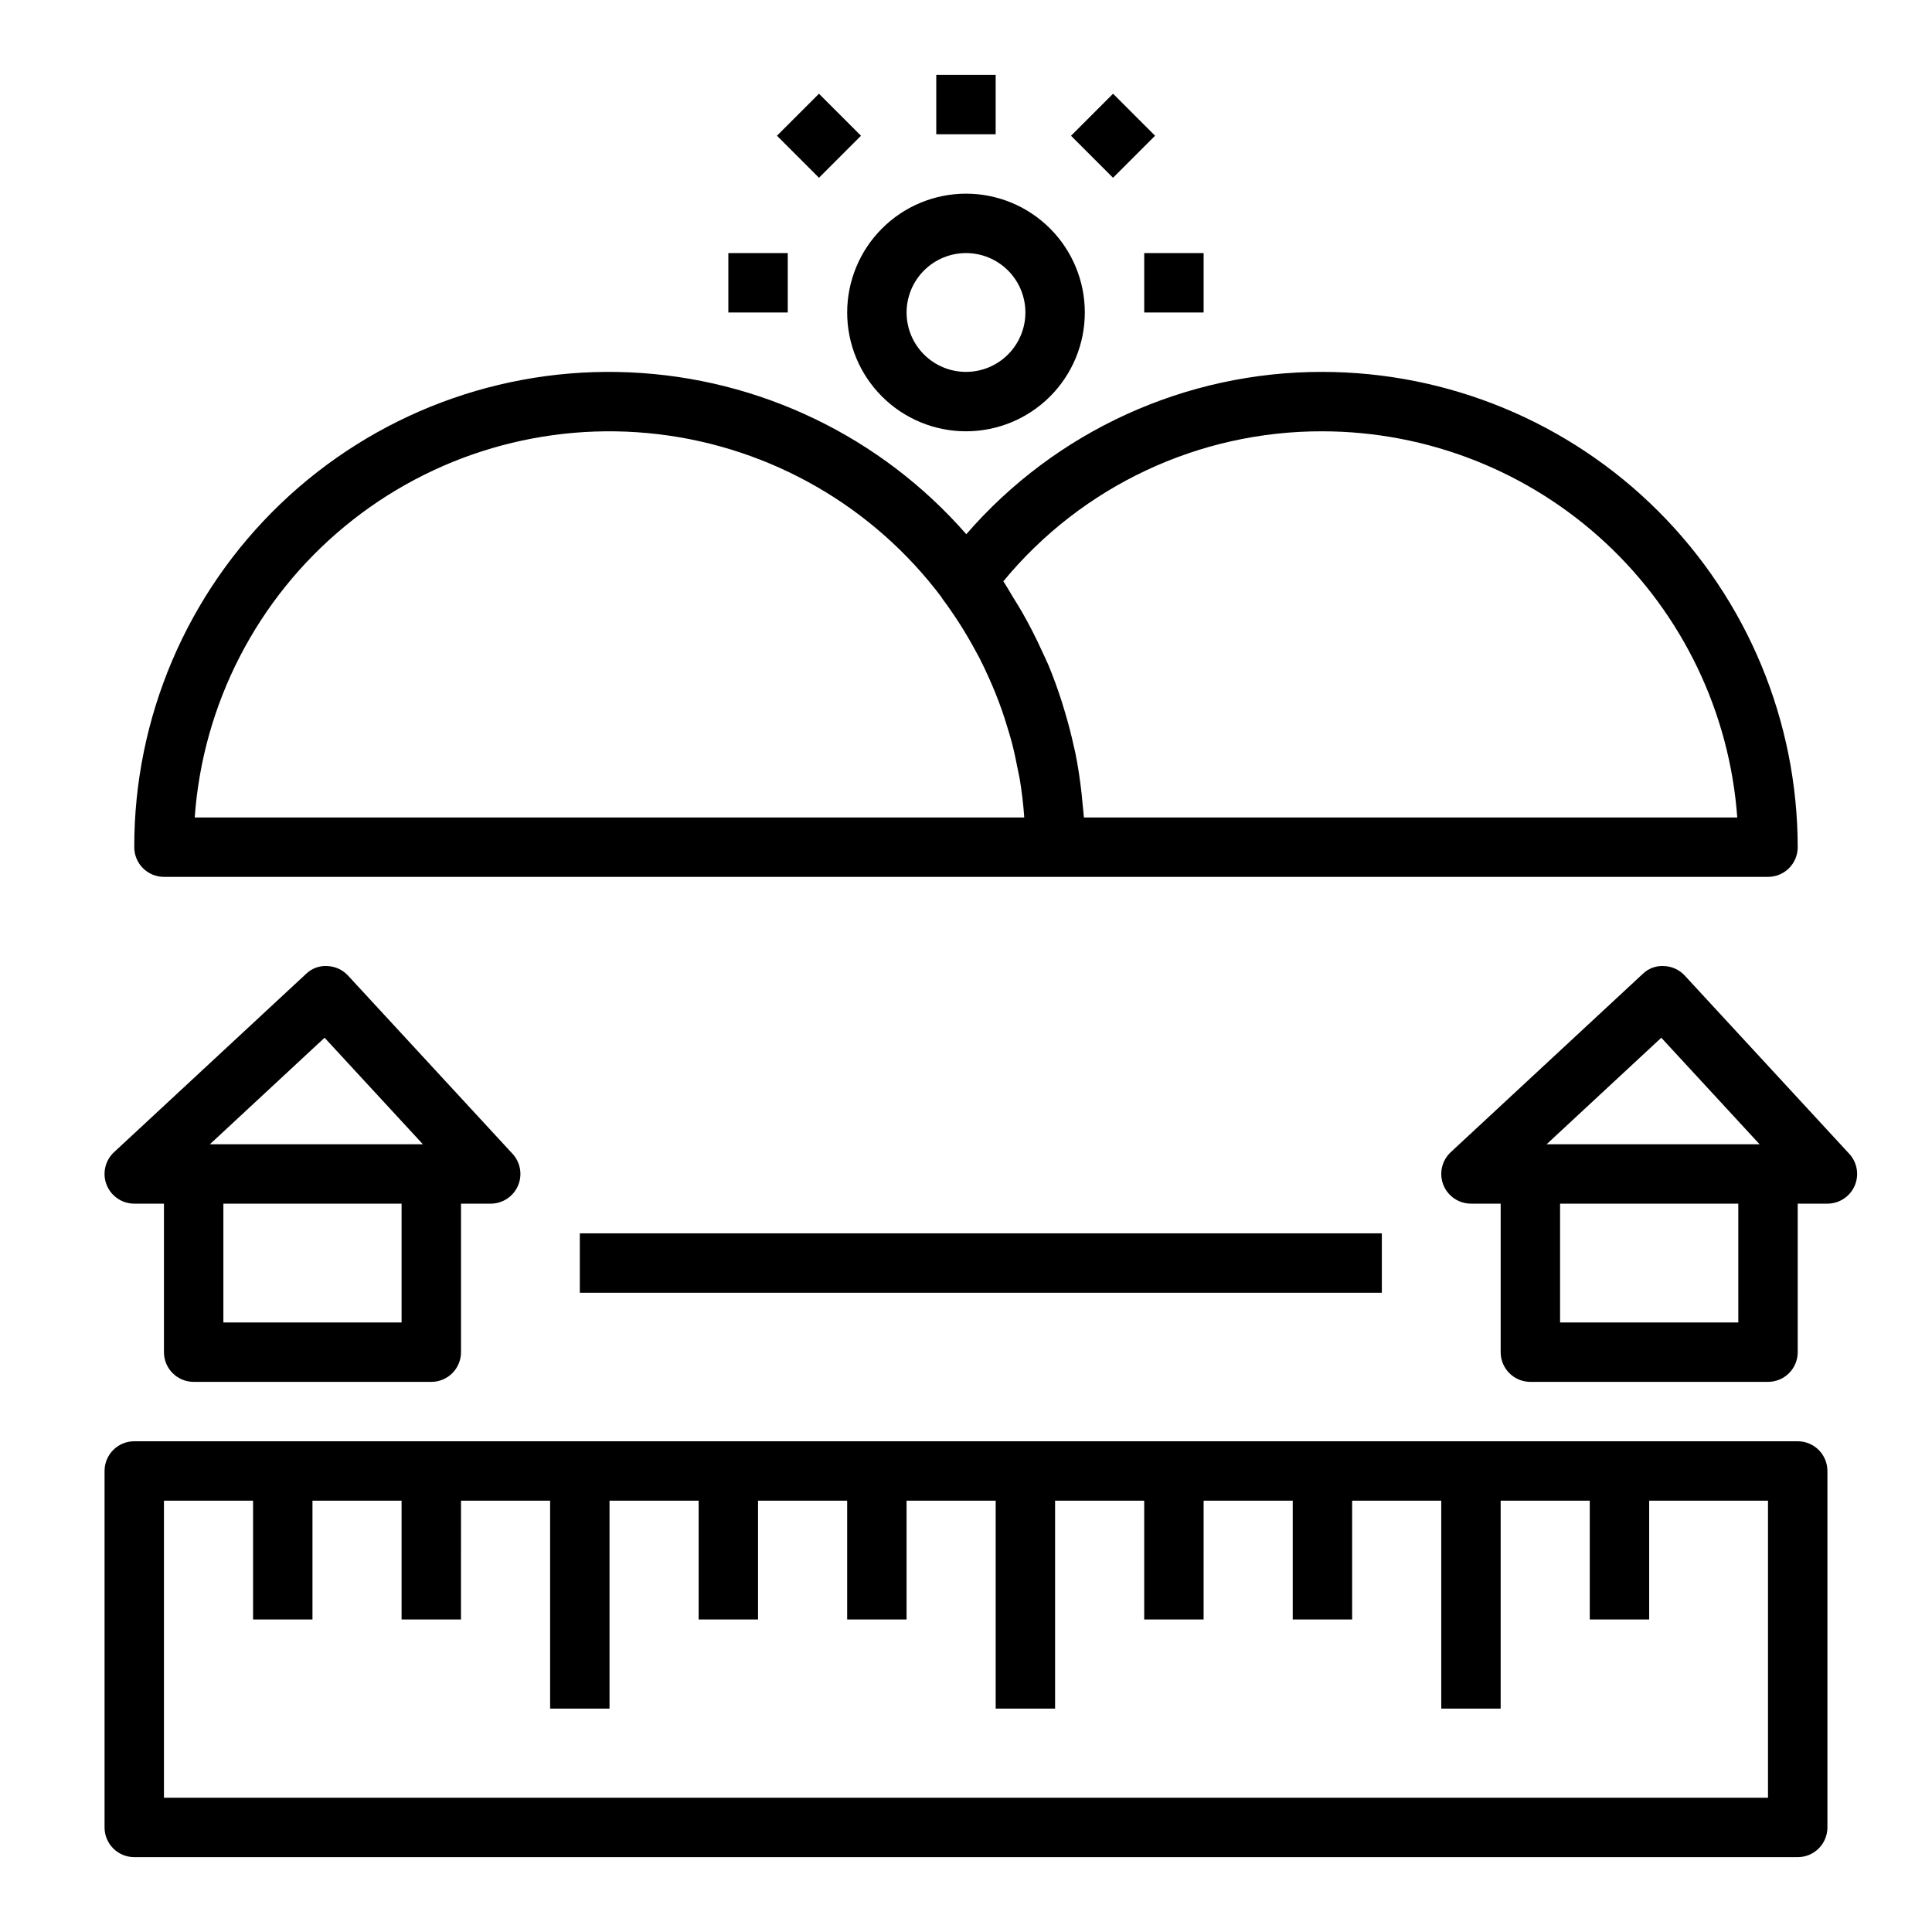
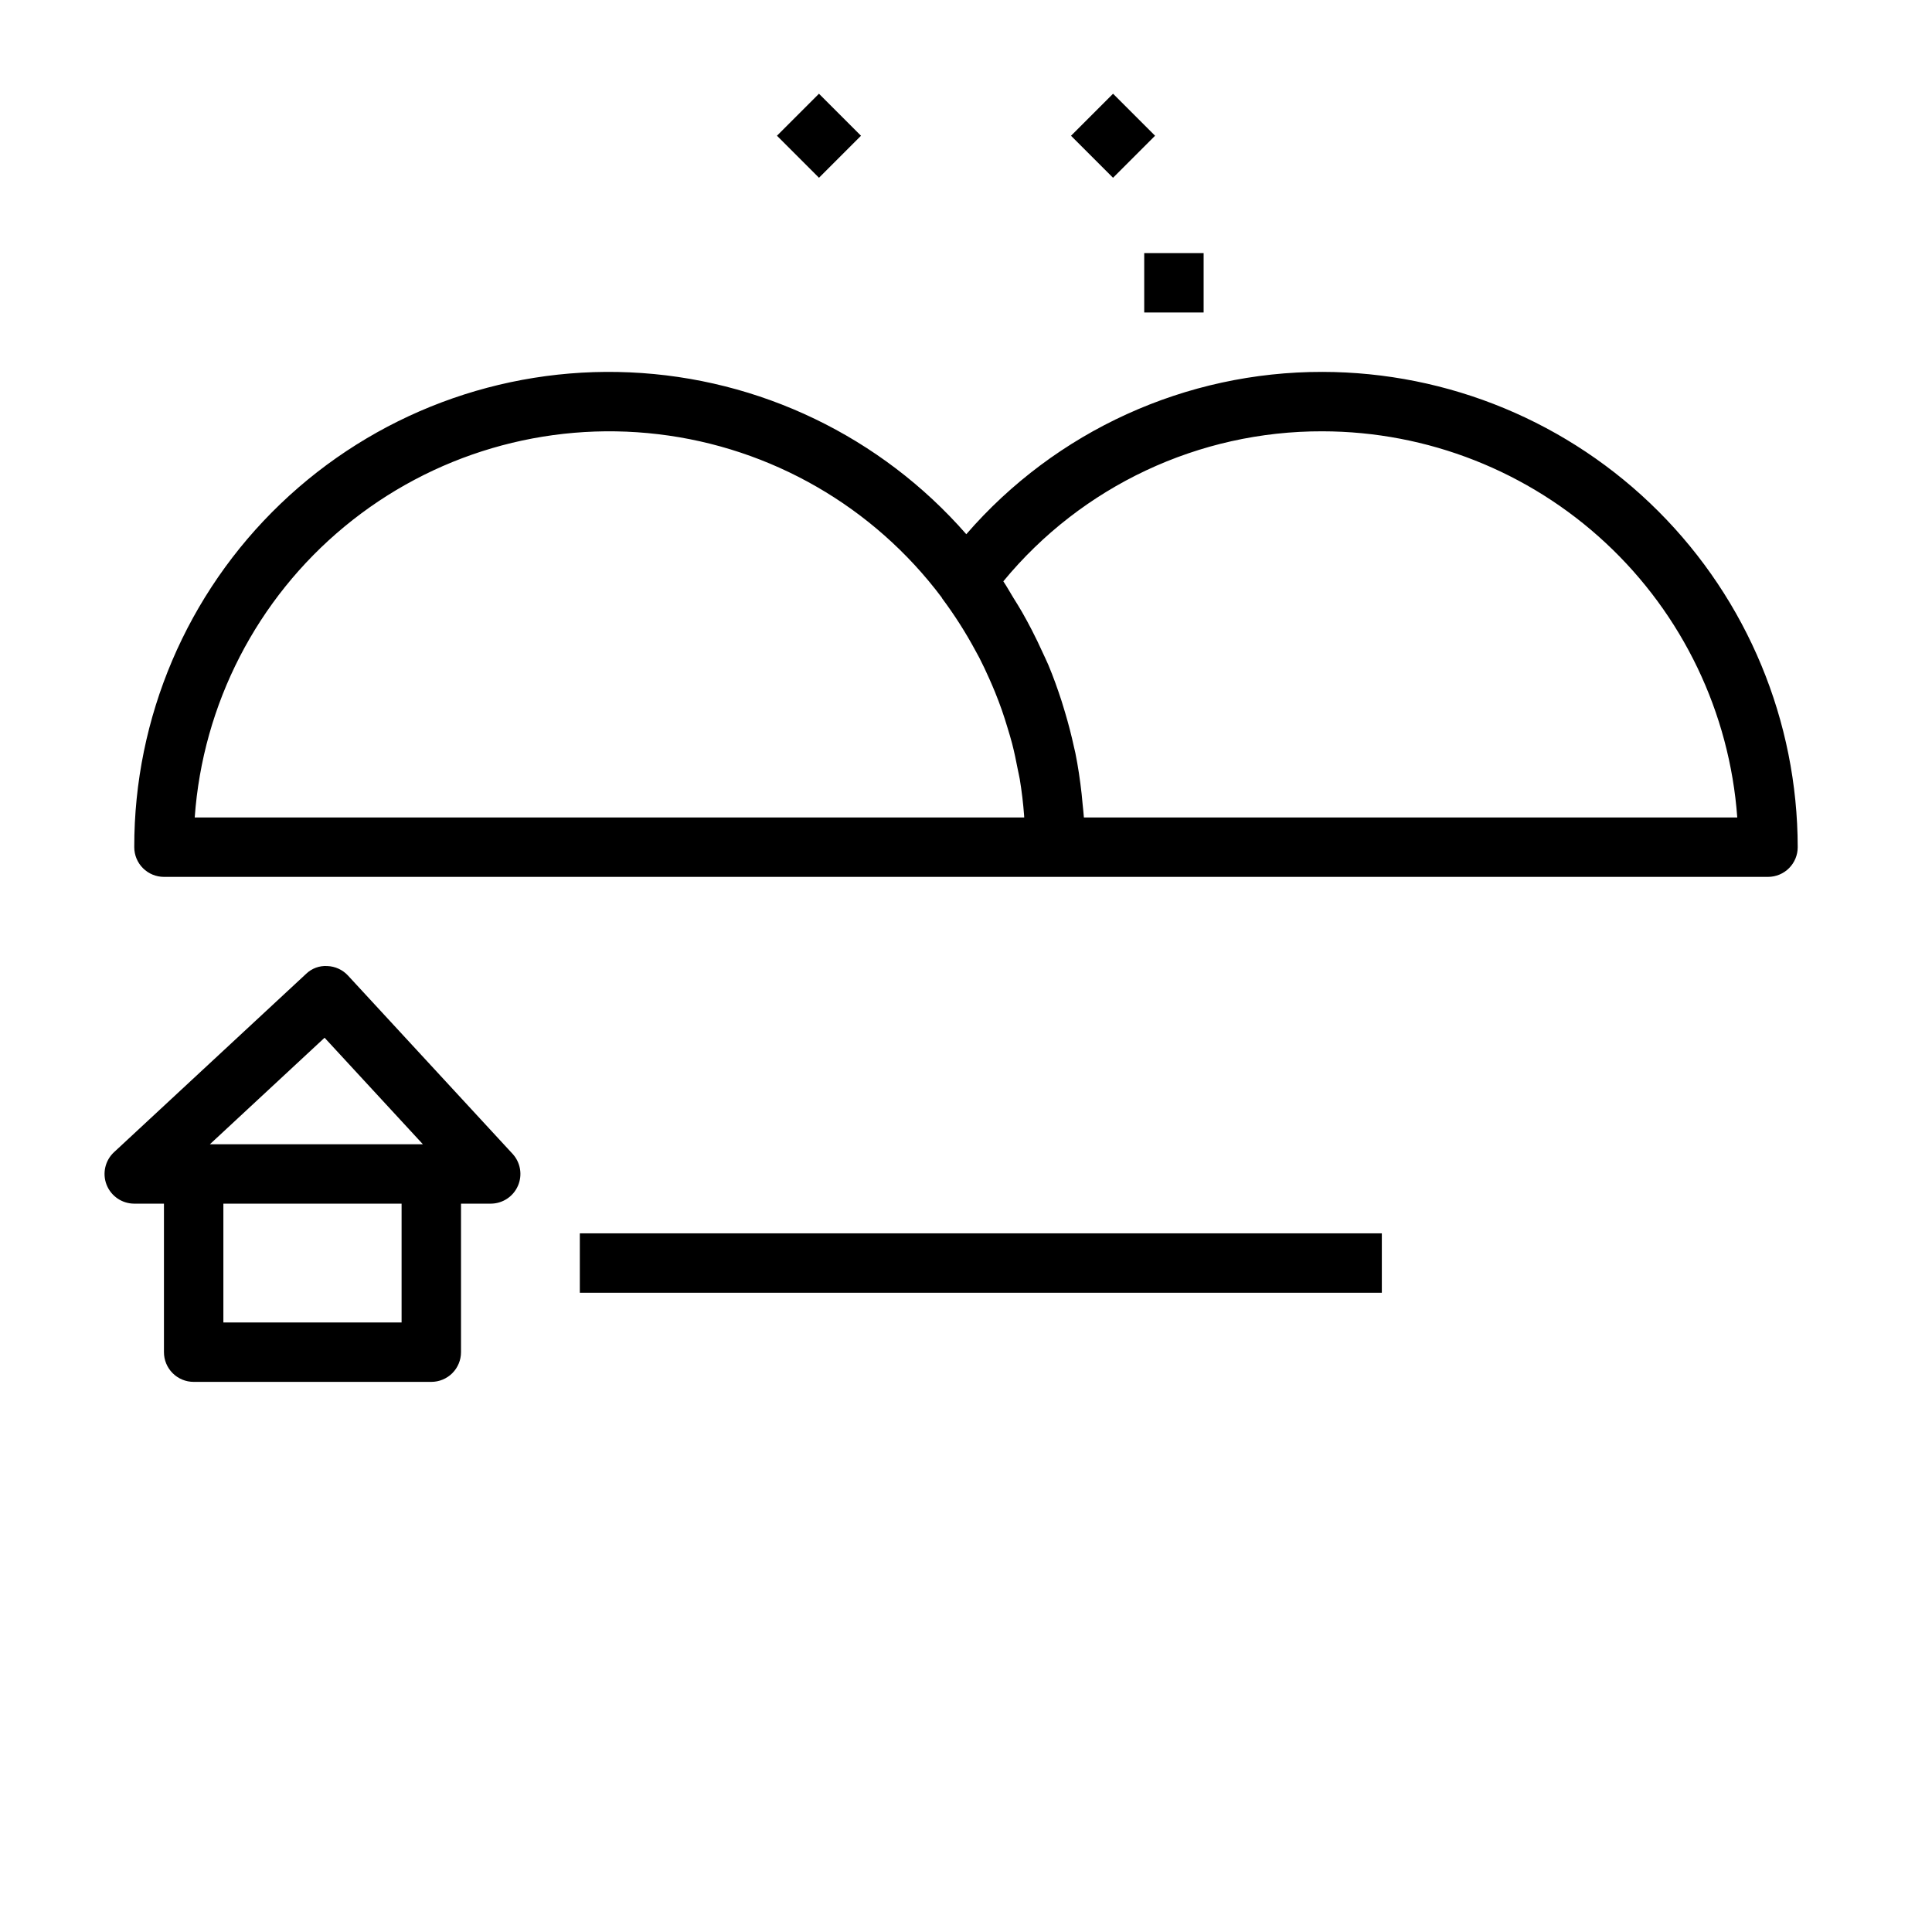
<svg xmlns="http://www.w3.org/2000/svg" fill="#000000" width="800px" height="800px" version="1.1" viewBox="144 144 512 512">
  <g>
-     <path d="m620.41 525.95h-440.83c-2.09 0-4.09 0.828-5.566 2.305-1.477 1.477-2.309 3.481-2.305 5.57v94.465c-0.004 2.086 0.828 4.09 2.305 5.566 1.477 1.477 3.477 2.305 5.566 2.305h440.83c2.09 0 4.094-0.828 5.57-2.305 1.477-1.477 2.305-3.481 2.305-5.566v-94.465c0-2.09-0.828-4.094-2.305-5.57-1.477-1.477-3.481-2.305-5.57-2.305zm-7.871 94.465h-425.09v-78.719h23.617v31.488h15.742v-31.488h23.617v31.488h15.742l0.004-31.488h23.617v55.105h15.742v-55.105h23.617v31.488h15.742v-31.488h23.617v31.488h15.742v-31.488h23.617v55.105h15.742v-55.105h23.617v31.488h15.742l0.004-31.488h23.617v31.488h15.742v-31.488h23.617v55.105h15.742v-55.105h23.617v31.488h15.742v-31.488h31.488z" />
    <path d="m172.25 457.98c1.184 3.016 4.09 4.996 7.328 5h7.871v39.359c0 2.086 0.828 4.09 2.305 5.566 1.477 1.477 3.481 2.305 5.566 2.305h62.977c2.09 0 4.094-0.828 5.57-2.305 1.477-1.477 2.305-3.481 2.305-5.566v-39.359h7.871c3.129 0 5.957-1.852 7.211-4.719 1.254-2.867 0.691-6.203-1.43-8.496l-43.598-47.23v-0.004c-1.418-1.535-3.391-2.441-5.481-2.519-2.098-0.137-4.156 0.629-5.656 2.098l-50.867 47.23h-0.004c-2.367 2.203-3.148 5.633-1.969 8.641zm78.176 36.484h-47.23v-31.484h47.23zm-20.41-75.453 26.047 28.223h-56.434z" />
-     <path d="m590.47 402.53c-1.422-1.535-3.391-2.441-5.481-2.519-2.098-0.137-4.156 0.629-5.66 2.098l-50.867 47.23c-2.371 2.203-3.148 5.633-1.969 8.645 1.184 3.012 4.09 4.992 7.328 4.996h7.871v39.359c0 2.086 0.828 4.09 2.305 5.566 1.477 1.477 3.481 2.305 5.566 2.305h62.977c2.09 0 4.09-0.828 5.566-2.305 1.477-1.477 2.309-3.481 2.305-5.566v-39.359h7.875c3.125 0 5.957-1.852 7.211-4.719 1.254-2.867 0.691-6.203-1.434-8.496zm14.199 91.934h-47.234v-31.484h47.23zm-50.801-47.23 30.391-28.223 26.043 28.223z" />
    <path d="m297.66 470.85h212.54v15.742h-212.54z" />
    <path d="m179.58 368.51c0 2.086 0.828 4.09 2.305 5.566 1.477 1.477 3.481 2.305 5.566 2.305h425.09c2.09 0 4.09-0.828 5.566-2.305s2.309-3.481 2.305-5.566c-0.035-33.395-13.32-65.41-36.934-89.02-23.609-23.613-55.625-36.895-89.02-36.934-36.215-0.062-70.668 15.641-94.379 43.016-22.605-25.871-54.812-41.367-89.137-42.891-34.324-1.527-67.777 11.059-92.586 34.824-24.812 23.766-38.824 56.645-38.777 91.004zm314.88-110.21c27.859 0.035 54.672 10.602 75.062 29.586 20.387 18.98 32.848 44.969 34.871 72.75h-173.15c-0.07-1.148-0.223-2.281-0.328-3.426-0.082-0.926-0.16-1.848-0.266-2.766-0.41-3.668-0.941-7.309-1.668-10.906-0.109-0.551-0.262-1.082-0.379-1.629-0.66-3.055-1.449-6.07-2.336-9.062-0.309-1.043-0.617-2.082-0.949-3.109-1.047-3.215-2.184-6.402-3.496-9.531-0.477-1.141-1.035-2.238-1.543-3.363-0.895-1.969-1.824-3.922-2.824-5.852-0.824-1.598-1.68-3.176-2.566-4.734-0.738-1.289-1.535-2.551-2.32-3.816-0.902-1.457-1.723-2.973-2.68-4.391v0.008c20.805-25.262 51.848-39.852 84.574-39.758zm-100.9 44.043c0.055 0.082 0.074 0.176 0.133 0.254 3.246 4.359 6.176 8.949 8.758 13.73 0.359 0.668 0.738 1.32 1.086 1.996 0.934 1.805 1.781 3.641 2.609 5.484 0.523 1.176 1.039 2.356 1.523 3.551 0.645 1.586 1.254 3.184 1.82 4.793 0.559 1.594 1.066 3.207 1.551 4.832 0.41 1.367 0.836 2.727 1.191 4.109 0.566 2.203 1.035 4.441 1.465 6.691 0.172 0.898 0.398 1.785 0.551 2.691 0.527 3.184 0.914 6.41 1.156 9.68 0.012 0.16 0.008 0.32 0.02 0.48h-219.82c2.133-30.035 16.473-57.891 39.68-77.078s53.258-28.039 83.16-24.488c29.902 3.547 57.051 19.188 75.121 43.273z" />
-     <path d="m368.51 226.81c0 8.352 3.316 16.363 9.223 22.266 5.902 5.906 13.914 9.223 22.266 9.223s16.359-3.316 22.266-9.223c5.902-5.902 9.223-13.914 9.223-22.266s-3.32-16.359-9.223-22.266c-5.906-5.902-13.914-9.223-22.266-9.223-8.352 0.012-16.355 3.332-22.258 9.234-5.902 5.902-9.223 13.906-9.23 22.254zm31.488-15.742c4.176 0 8.18 1.66 11.133 4.609 2.949 2.953 4.609 6.957 4.609 11.133s-1.66 8.18-4.609 11.133c-2.953 2.953-6.957 4.613-11.133 4.613s-8.18-1.66-11.133-4.613c-2.953-2.953-4.613-6.957-4.613-11.133 0.008-4.172 1.668-8.176 4.617-11.125 2.953-2.953 6.953-4.613 11.129-4.617z" />
-     <path d="m392.12 163.84h15.742v15.742h-15.742z" />
    <path d="m447.23 211.07h15.742v15.742h-15.742z" />
-     <path d="m337.02 211.07h15.742v15.742h-15.742z" />
    <path d="m427.83 179.98 11.141-11.141 11.133 11.133-11.141 11.141z" />
    <path d="m349.9 179.97 11.133-11.133 11.141 11.141-11.133 11.133z" />
  </g>
</svg>